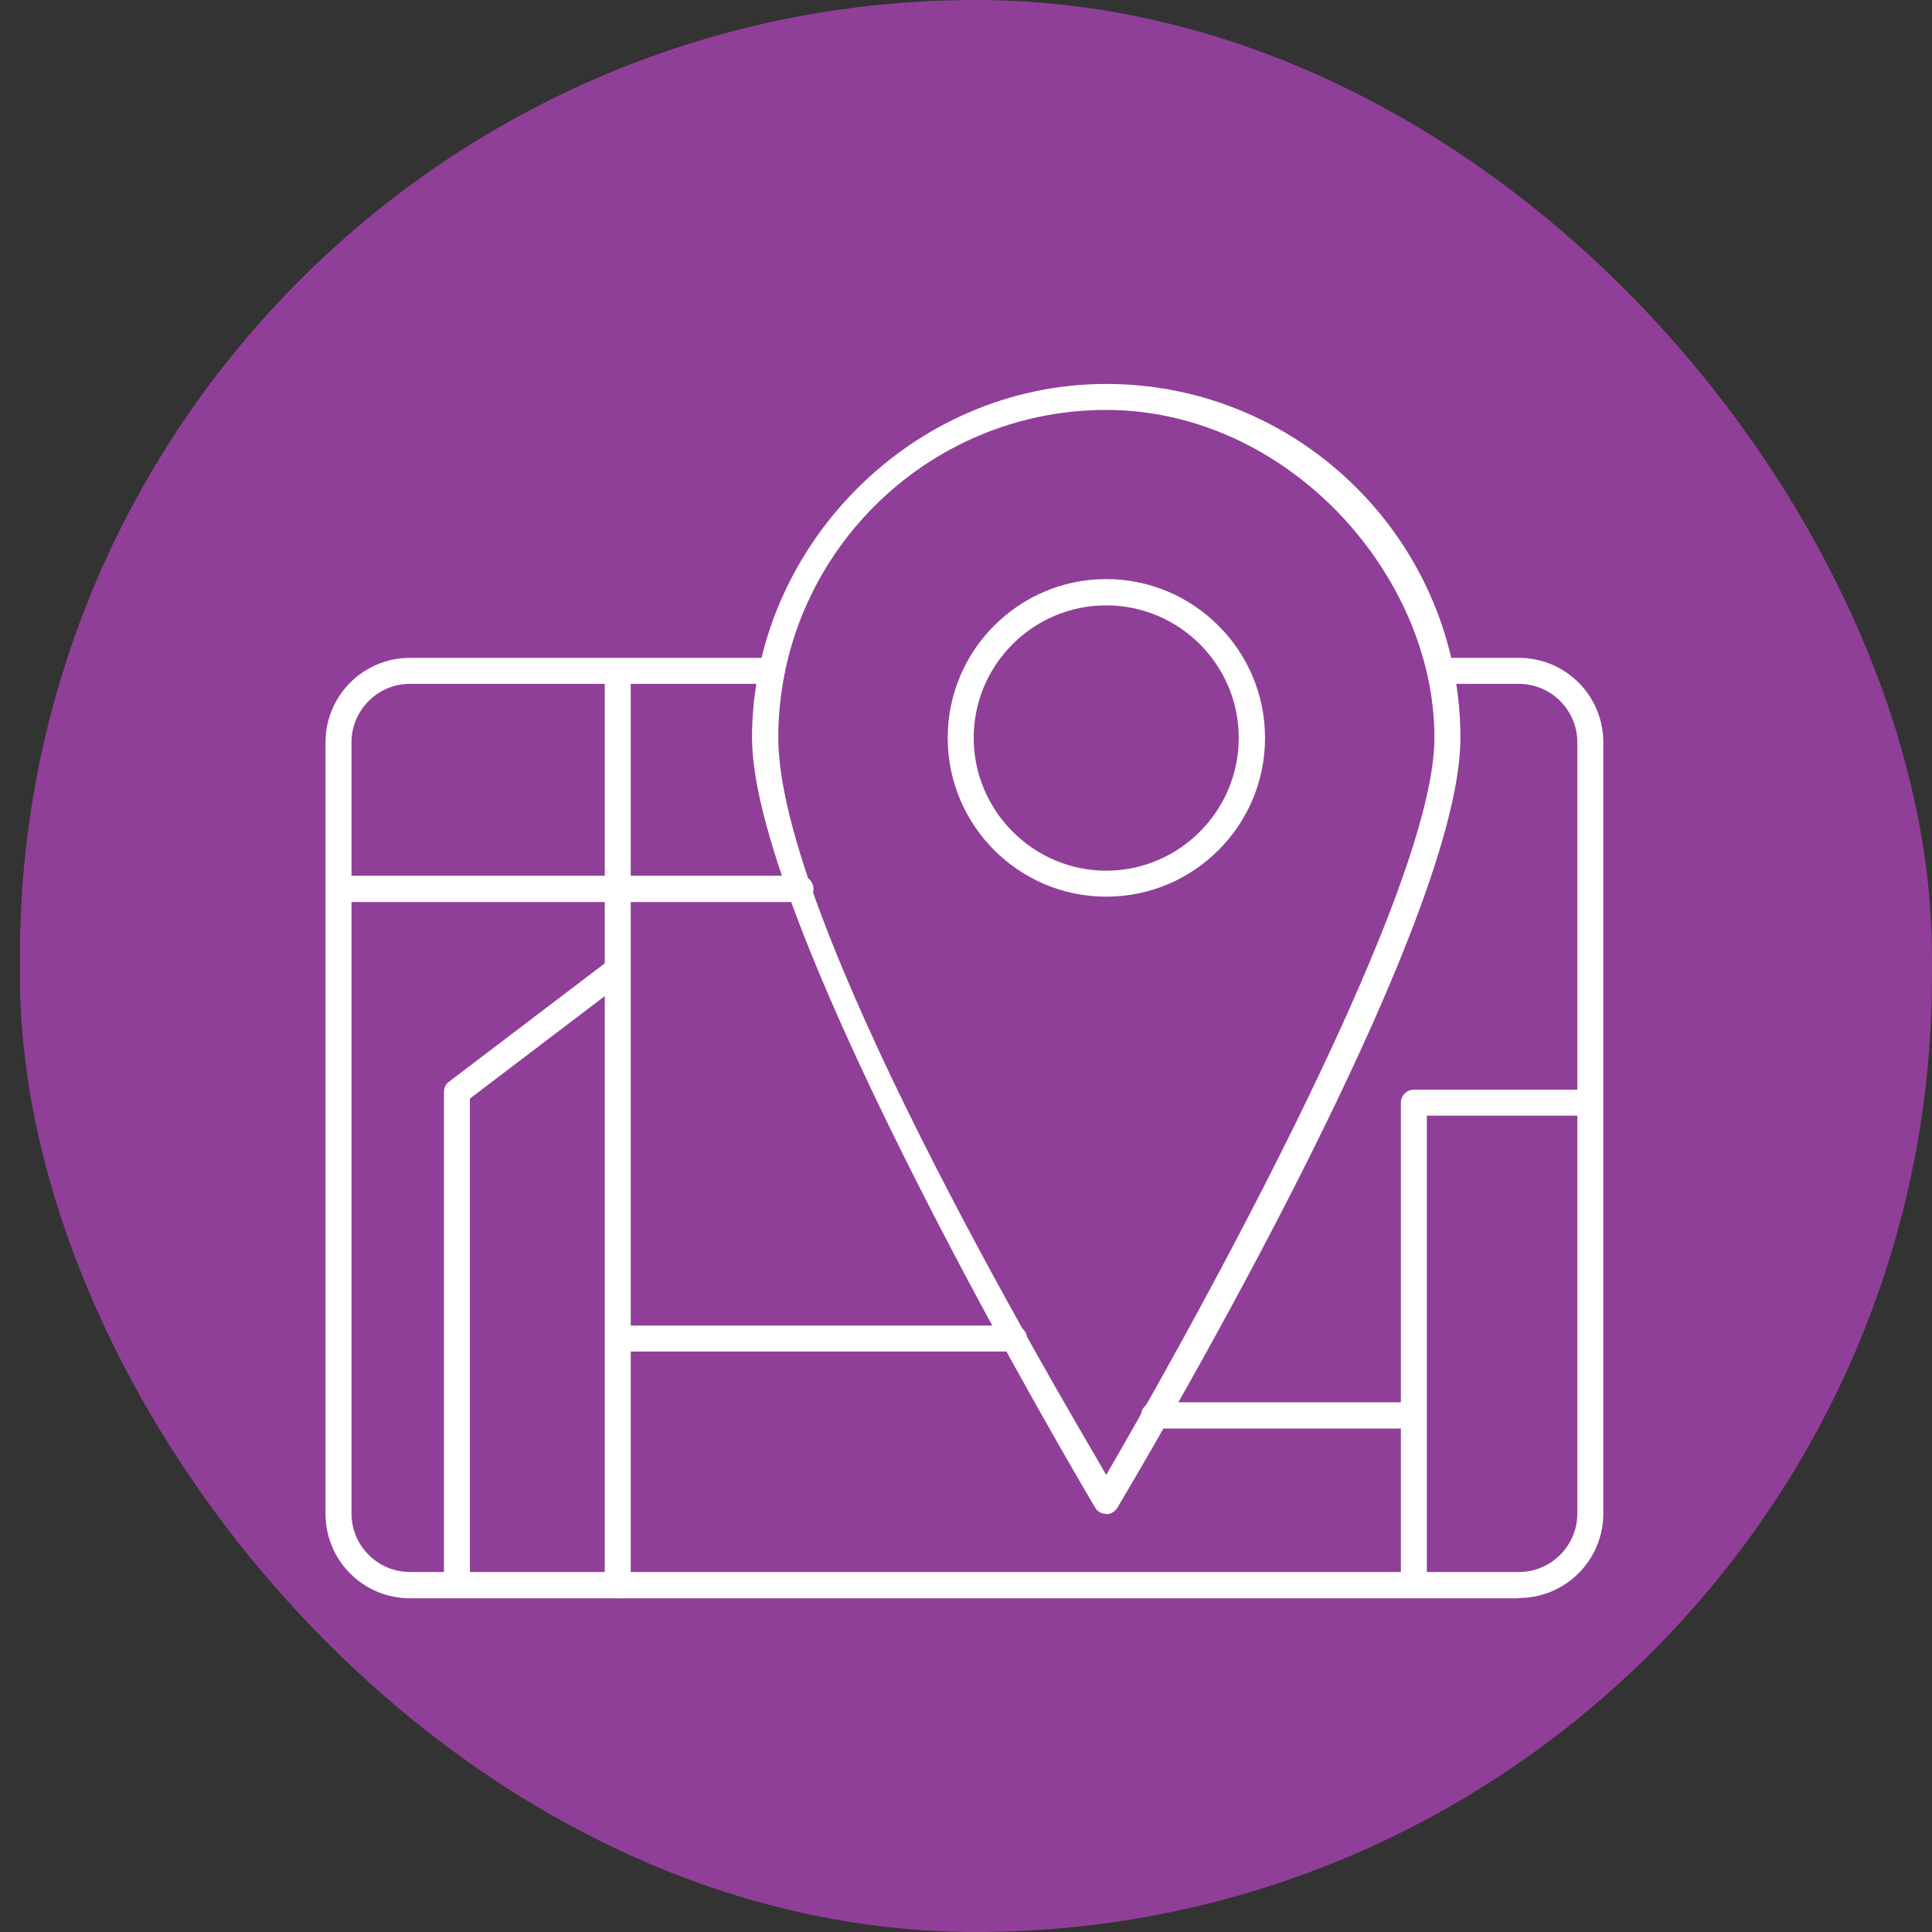
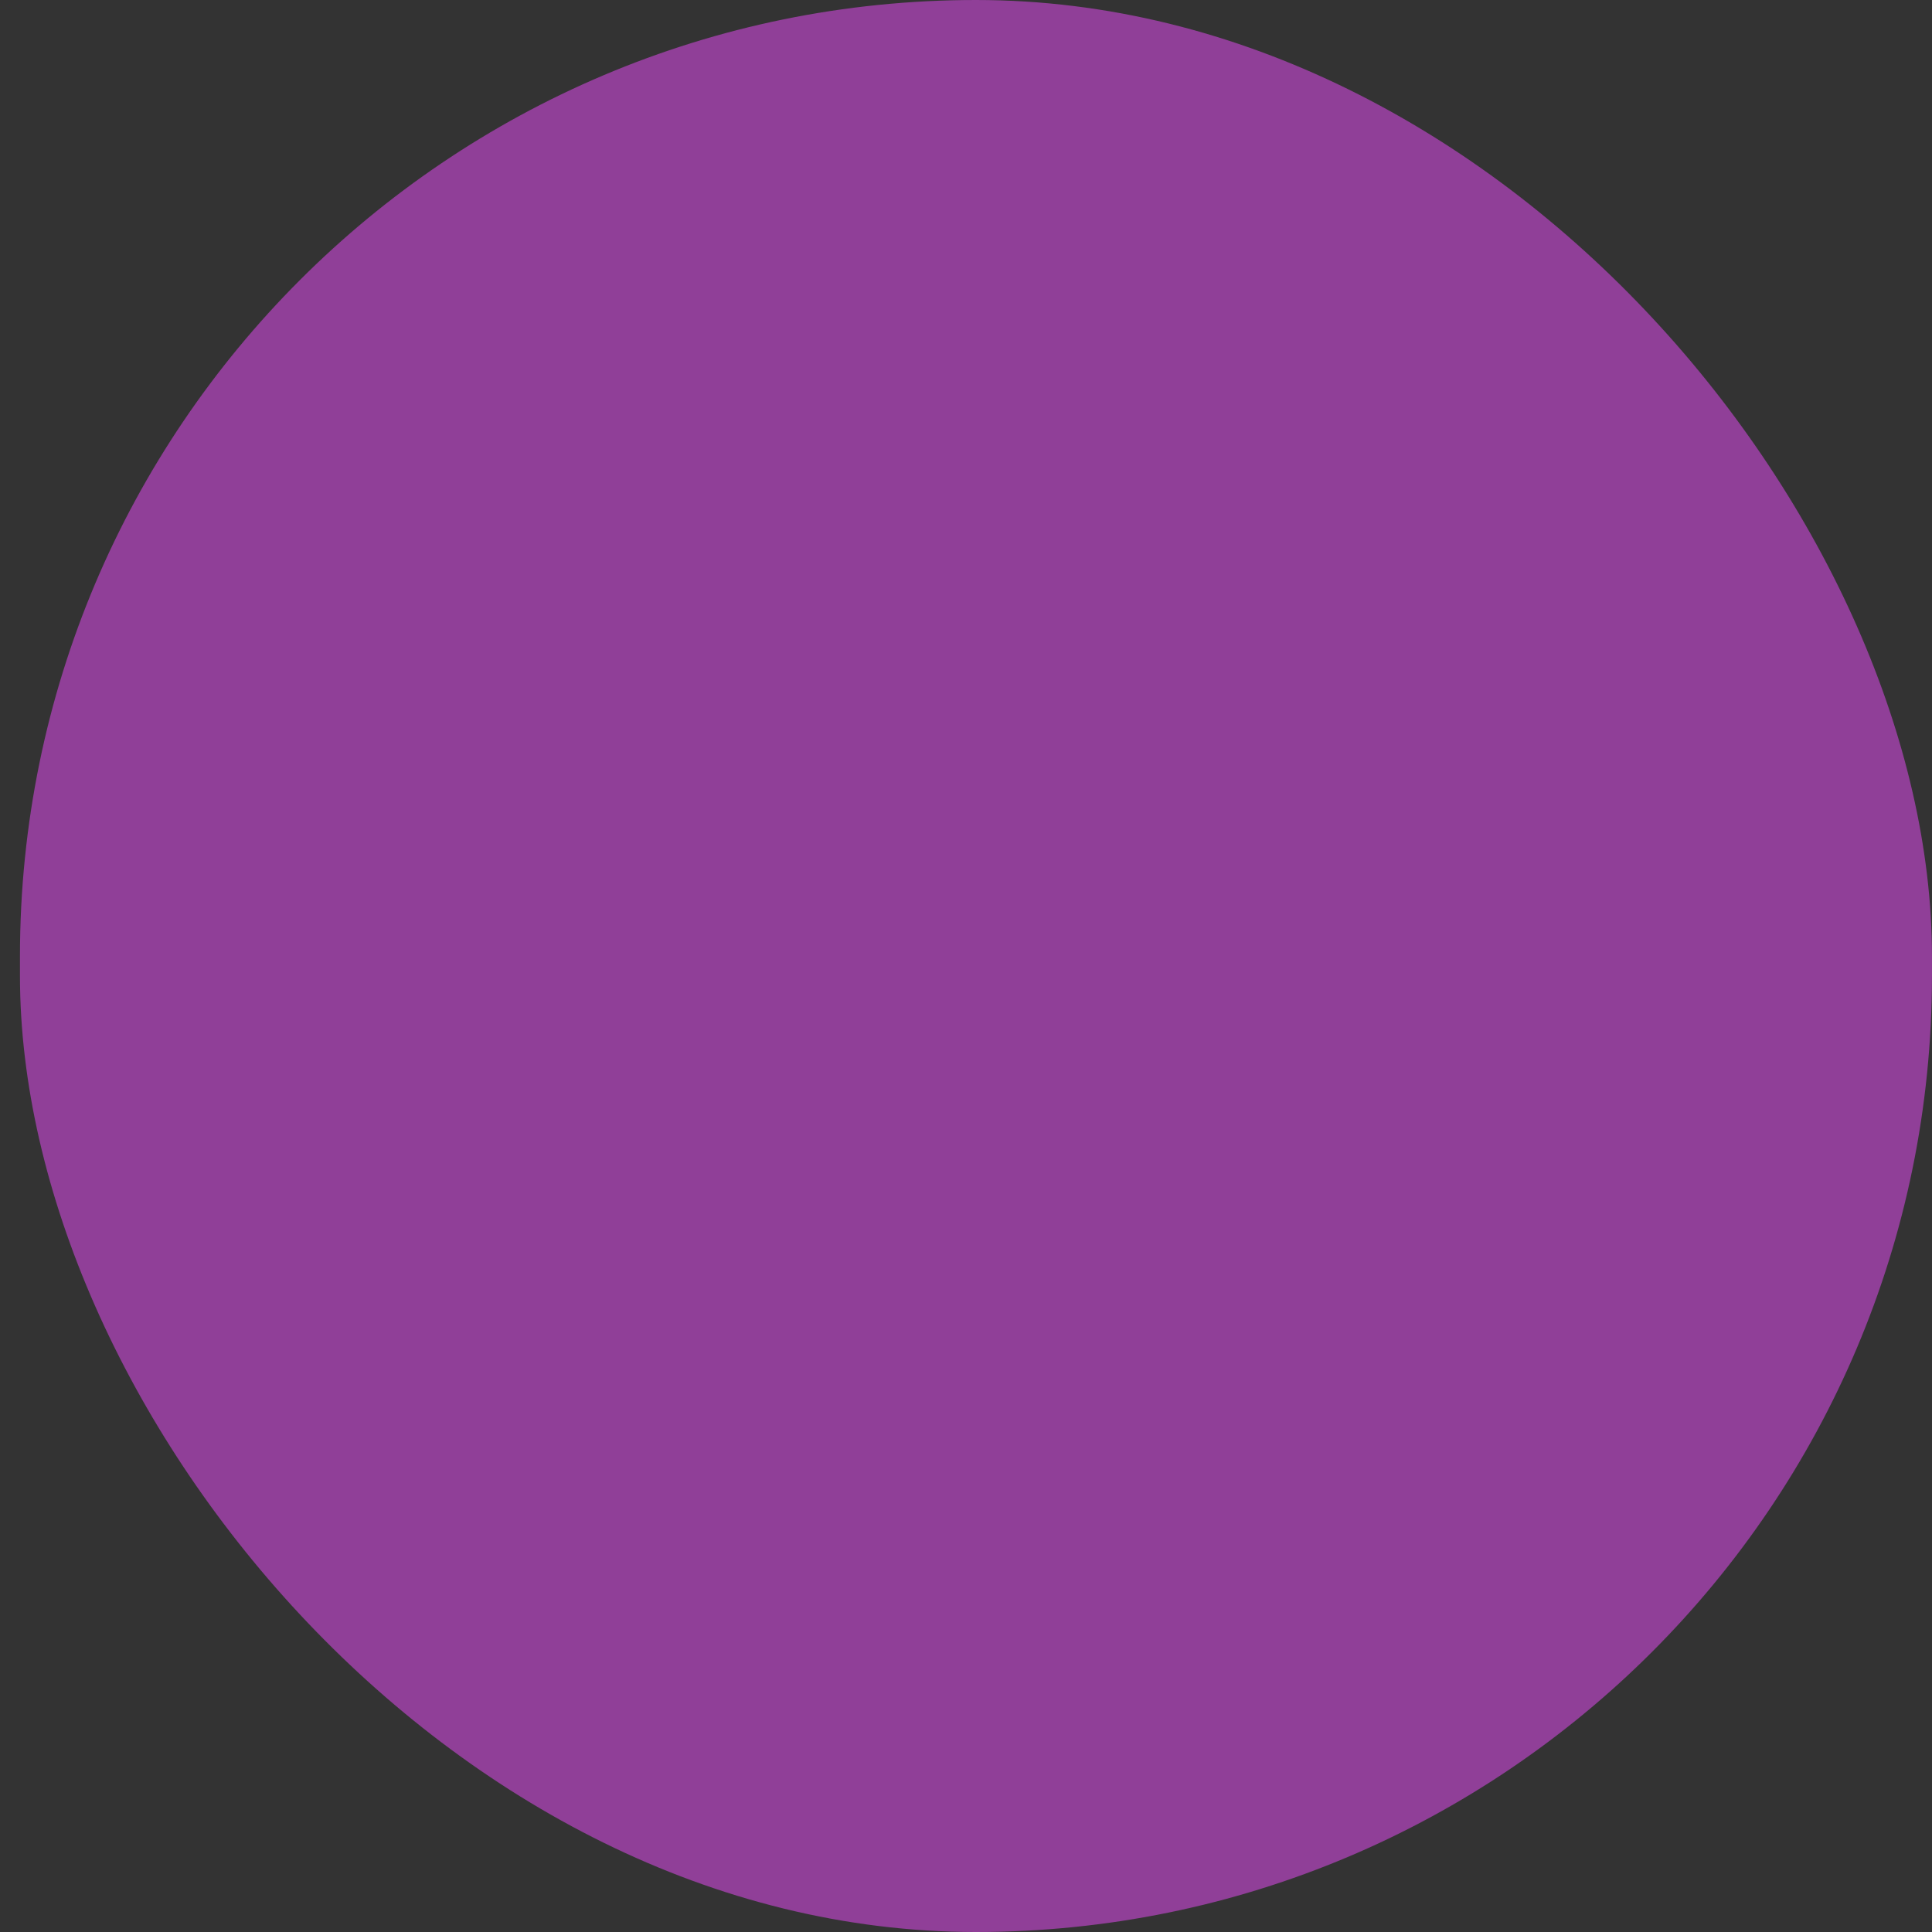
<svg xmlns="http://www.w3.org/2000/svg" width="45" height="45" viewBox="0 0 45 45" fill="none">
  <rect x="0" y="0" width="45" height="45" fill="#333333" stroke="none" />
  <rect x="0.465" width="44.534" height="45" rx="22.267" fill="#903F98" />
  <g clip-path="url(#clip0_2051_47156)">
    <path d="M35.385 37.227H9.548C8.462 37.227 7.582 36.347 7.582 35.261V17.29C7.582 16.203 8.462 15.323 9.548 15.323H17.977C18.142 15.323 18.279 15.461 18.279 15.626C18.279 15.791 18.142 15.928 17.977 15.928H9.548C8.799 15.928 8.187 16.54 8.187 17.29V35.254C8.187 36.003 8.799 36.615 9.548 36.615H35.378C36.127 36.615 36.739 36.003 36.739 35.254V17.29C36.739 16.54 36.127 15.928 35.378 15.928H33.624C33.459 15.928 33.322 15.791 33.322 15.626C33.322 15.461 33.459 15.323 33.624 15.323H35.378C36.464 15.323 37.344 16.203 37.344 17.29V35.254C37.344 36.34 36.464 37.22 35.378 37.22L35.385 37.227Z" fill="white" />
-     <path d="M10.642 37.11C10.477 37.11 10.34 36.973 10.34 36.808V25.436C10.34 25.34 10.381 25.251 10.457 25.196L14.121 22.412C14.252 22.308 14.444 22.336 14.547 22.466C14.65 22.597 14.623 22.79 14.492 22.893L10.945 25.588V36.808C10.945 36.973 10.807 37.11 10.642 37.11Z" fill="white" />
    <path d="M23.62 31.48H14.463C14.298 31.48 14.16 31.342 14.16 31.177C14.16 31.012 14.298 30.875 14.463 30.875H23.62C23.785 30.875 23.923 31.012 23.923 31.177C23.923 31.342 23.785 31.48 23.62 31.48Z" fill="white" />
-     <path d="M32.924 33.274H26.881C26.716 33.274 26.578 33.13 26.578 32.965C26.578 32.8 26.716 32.662 26.881 32.662H32.924C33.089 32.662 33.226 32.806 33.226 32.971C33.226 33.136 33.089 33.274 32.924 33.274Z" fill="white" />
-     <path d="M18.646 21.009H7.928C7.763 21.009 7.625 20.864 7.625 20.7C7.625 20.535 7.763 20.397 7.928 20.397H18.646C18.811 20.397 18.948 20.541 18.948 20.706C18.948 20.871 18.811 21.009 18.646 21.009Z" fill="white" />
-     <path d="M14.388 37.227C14.223 37.227 14.086 37.09 14.086 36.925V15.654C14.086 15.489 14.223 15.351 14.388 15.351C14.553 15.351 14.691 15.489 14.691 15.654V36.925C14.691 37.09 14.553 37.227 14.388 37.227Z" fill="white" />
    <path d="M32.931 37.11C32.766 37.11 32.629 36.973 32.629 36.808V25.684C32.629 25.519 32.766 25.381 32.931 25.381H37.029C37.194 25.381 37.331 25.519 37.331 25.684C37.331 25.849 37.194 25.986 37.029 25.986H33.234V36.808C33.234 36.973 33.096 37.11 32.931 37.11Z" fill="white" />
    <path d="M25.766 35.261C25.656 35.261 25.559 35.206 25.504 35.11C25.181 34.56 17.516 21.607 17.516 17.186C17.516 12.766 21.221 8.943 25.766 8.943C30.31 8.943 34.016 12.642 34.016 17.193C34.016 21.745 26.35 34.566 26.027 35.117C25.972 35.206 25.876 35.268 25.766 35.268V35.261ZM25.766 9.548C21.551 9.548 18.128 12.979 18.128 17.186C18.128 21.394 24.398 32.002 25.766 34.353C27.134 32.002 33.411 20.995 33.411 17.186C33.411 13.378 29.98 9.548 25.766 9.548Z" fill="white" />
    <path d="M25.766 20.885C23.731 20.885 22.074 19.228 22.074 17.186C22.074 15.145 23.731 13.488 25.766 13.488C27.801 13.488 29.465 15.145 29.465 17.186C29.465 19.228 27.808 20.885 25.766 20.885ZM25.766 14.1C24.061 14.1 22.679 15.488 22.679 17.186C22.679 18.885 24.068 20.28 25.766 20.28C27.464 20.28 28.853 18.892 28.853 17.186C28.853 15.482 27.464 14.1 25.766 14.1Z" fill="white" />
  </g>
  <defs>
    <clipPath id="clip0_2051_47156">
-       <rect width="30" height="30" fill="white" transform="translate(7.465 8)" />
-     </clipPath>
+       </clipPath>
  </defs>
</svg>